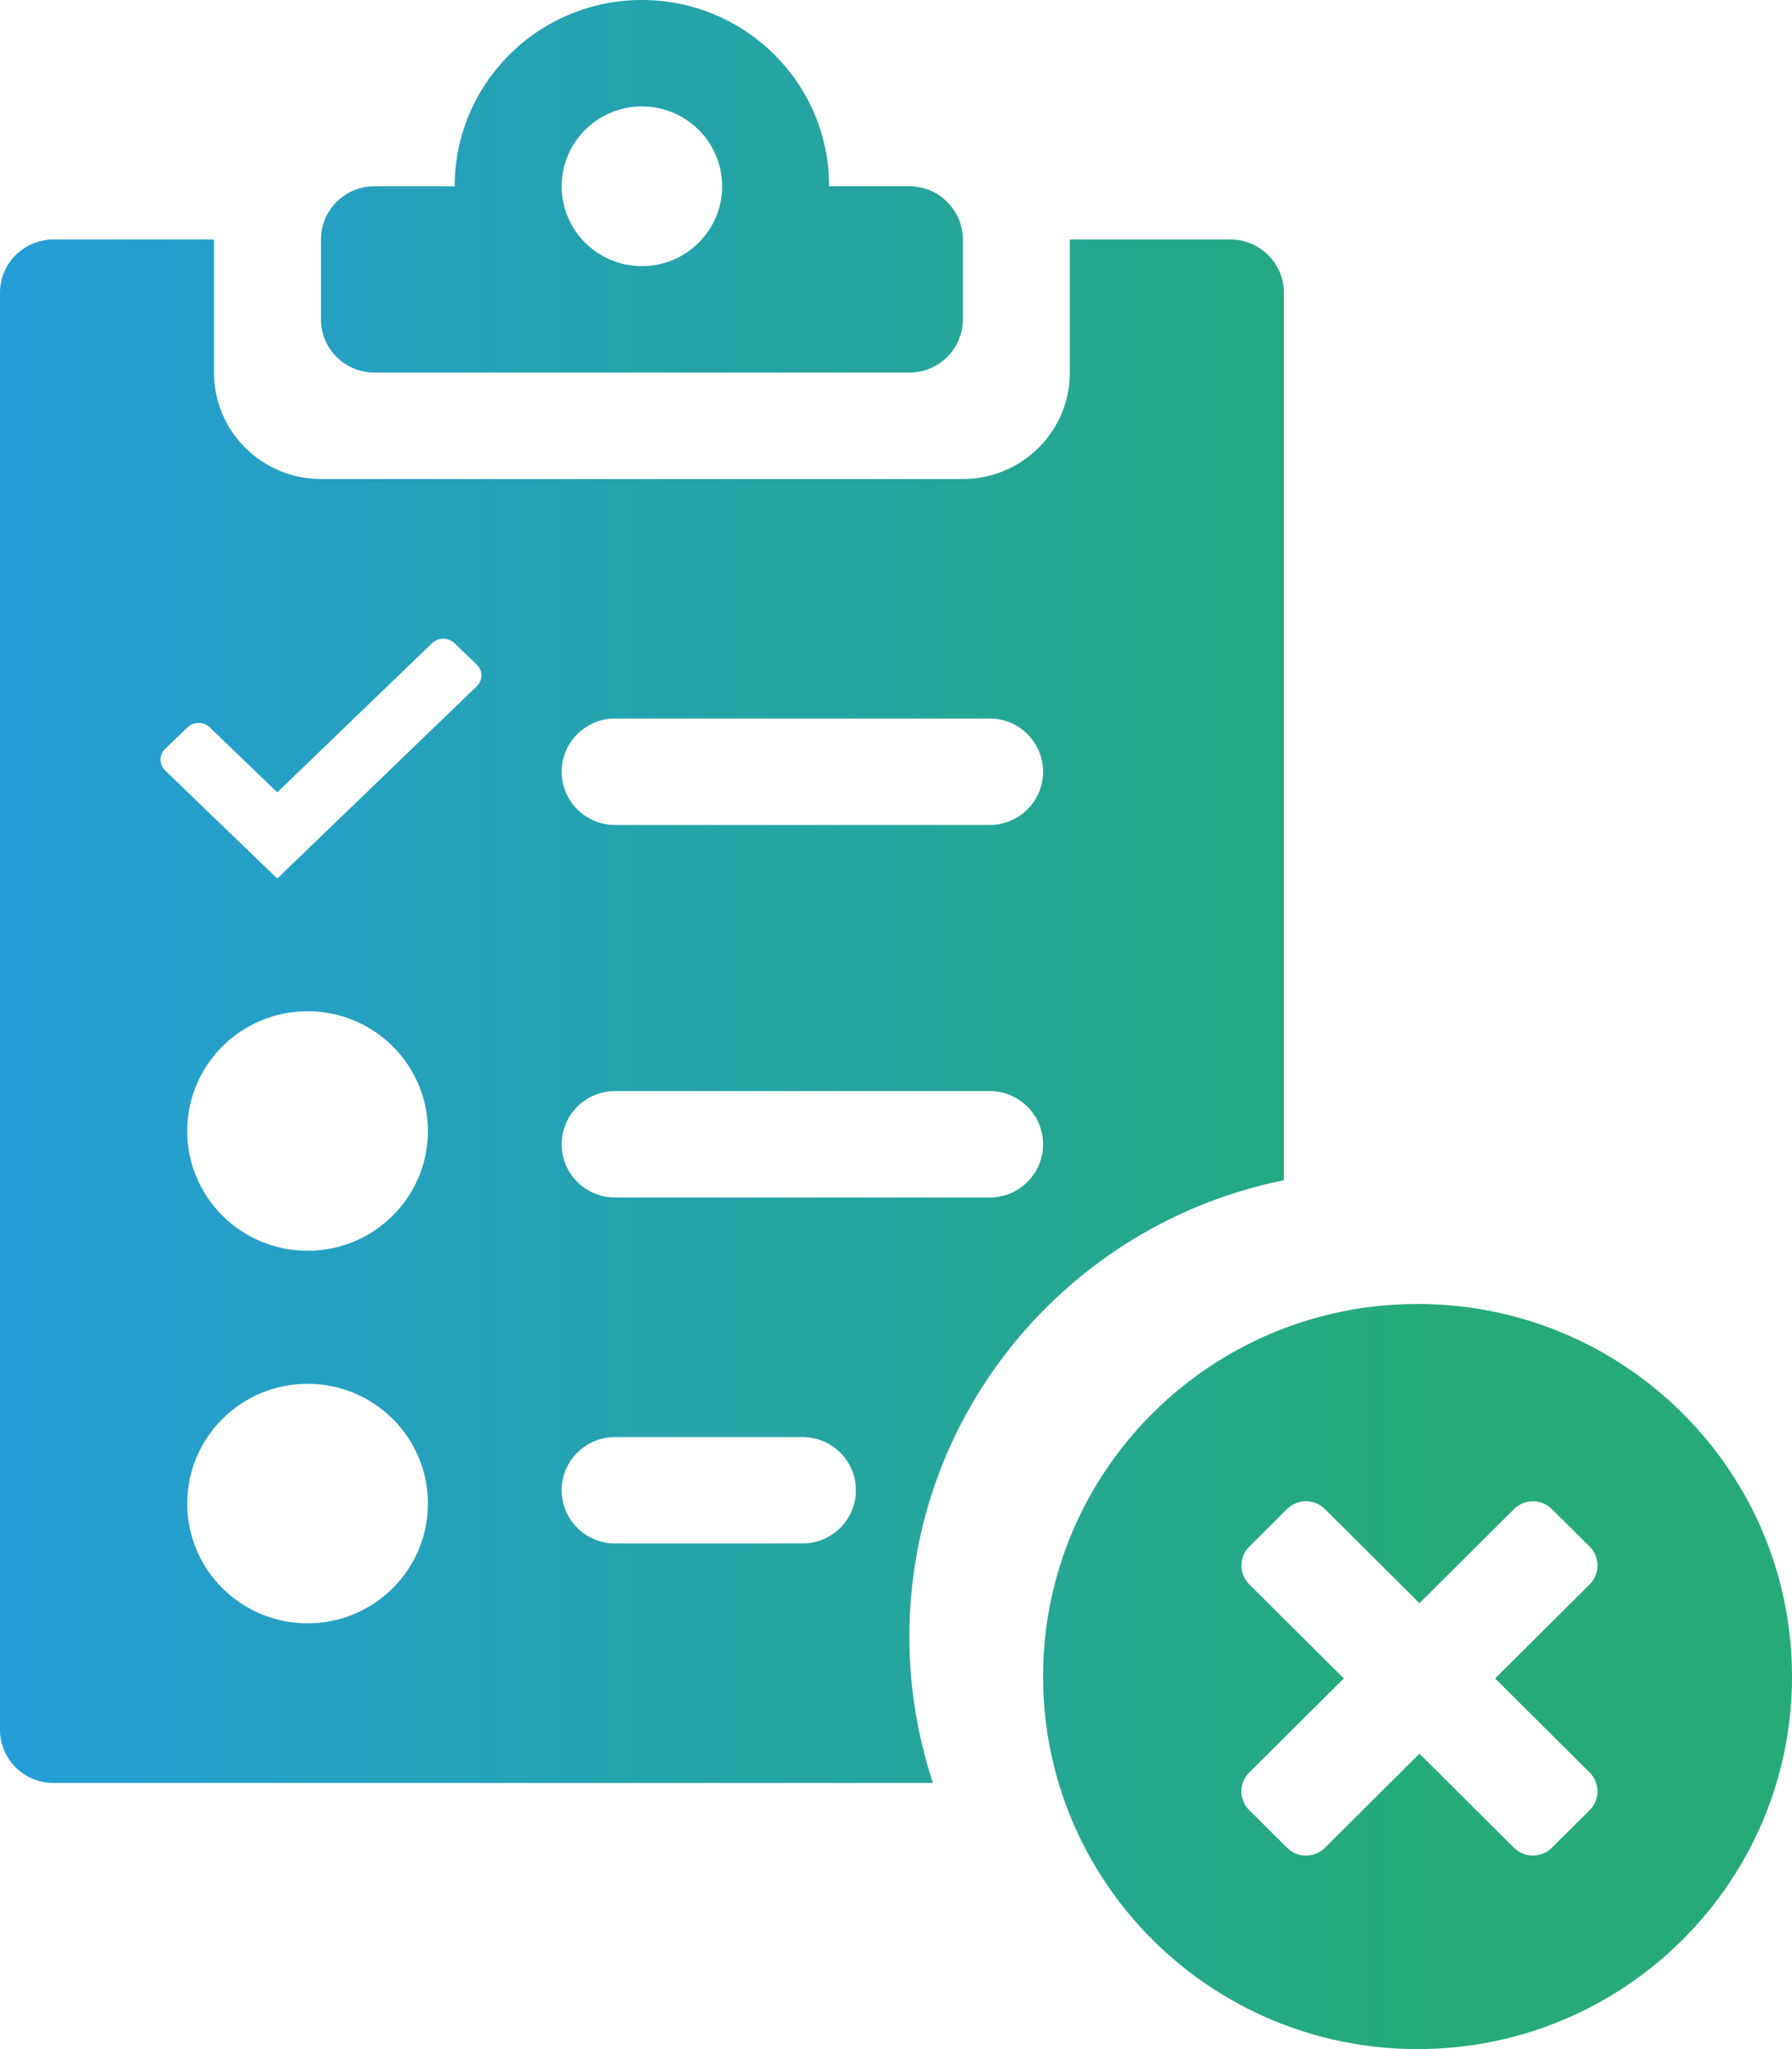
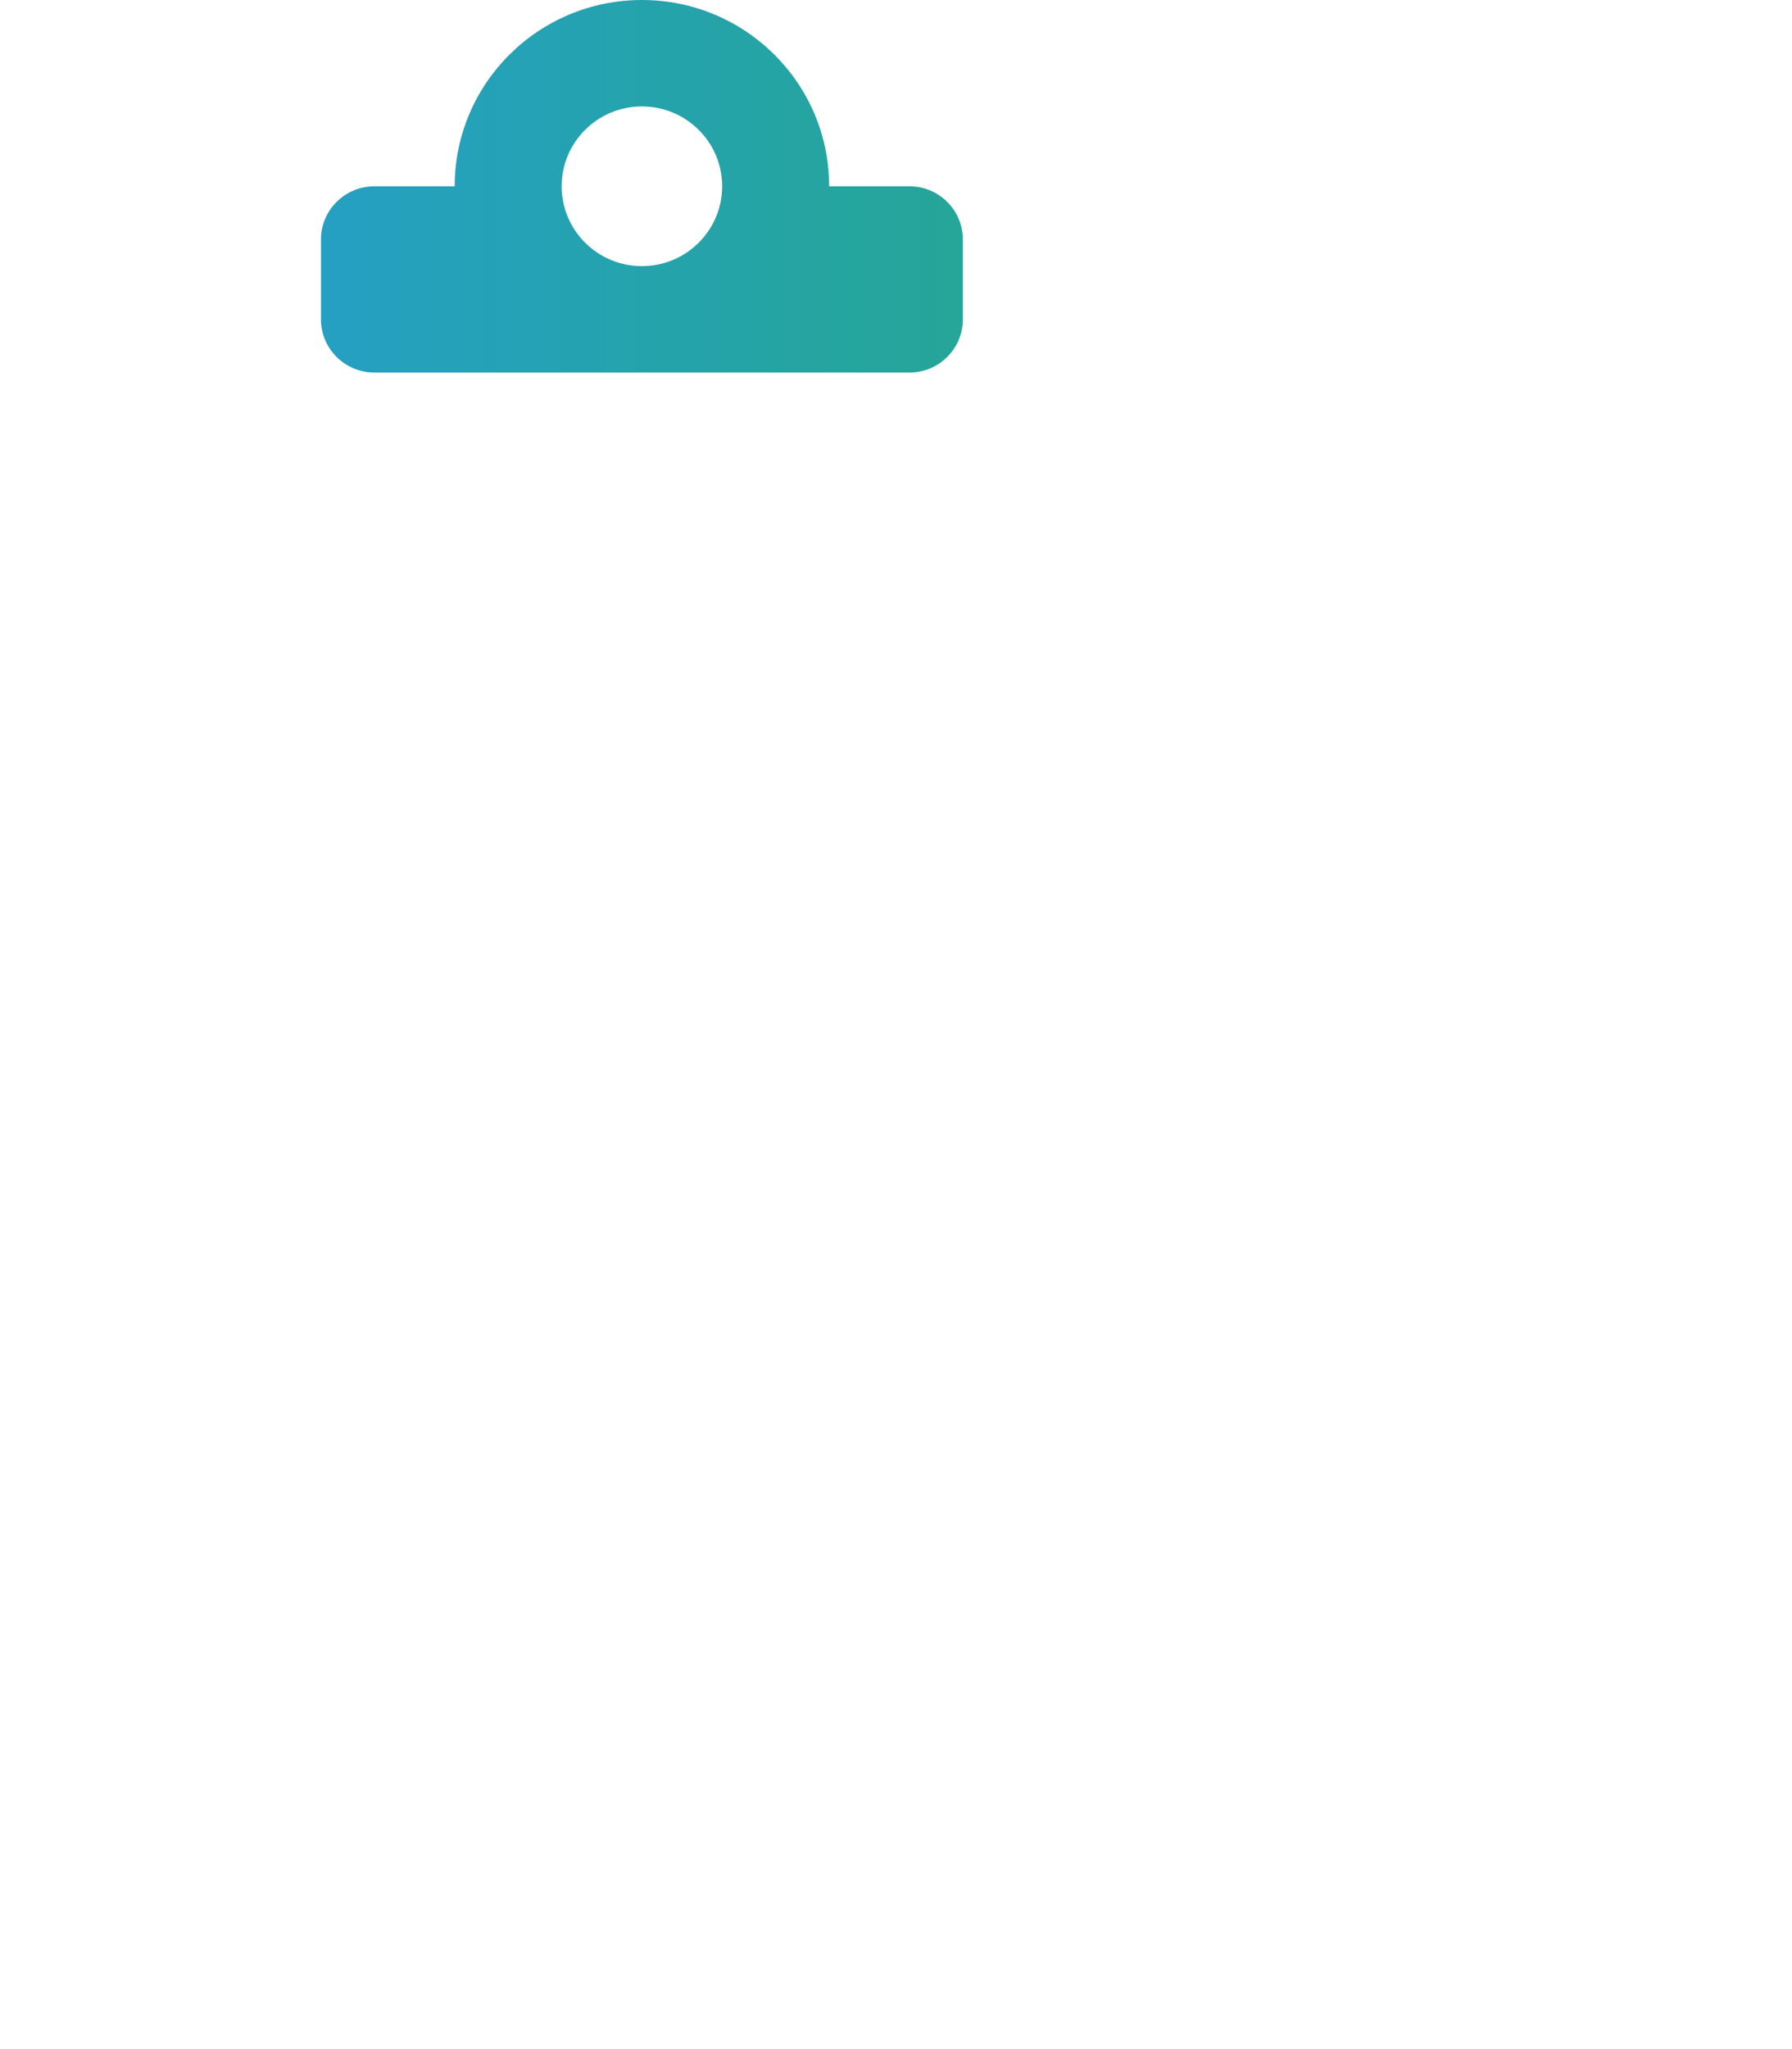
<svg xmlns="http://www.w3.org/2000/svg" width="49" height="56" viewBox="0 0 49 56" fill="none">
  <path fill-rule="evenodd" clip-rule="evenodd" d="M22.672 5.091C22.672 2.279 20.38 0 17.552 0C14.725 0 12.433 2.279 12.433 5.091H10.239C9.431 5.091 8.776 5.742 8.776 6.545V8.727C8.776 9.531 9.431 10.182 10.239 10.182H24.866C25.674 10.182 26.328 9.531 26.328 8.727V6.545C26.328 5.742 25.674 5.091 24.866 5.091H22.672ZM17.552 7.273C18.764 7.273 19.746 6.296 19.746 5.091C19.746 3.886 18.764 2.909 17.552 2.909C16.34 2.909 15.358 3.886 15.358 5.091C15.358 6.296 16.34 7.273 17.552 7.273Z" fill="url(#paint0_linear_4018_1084)" />
-   <path fill-rule="evenodd" clip-rule="evenodd" d="M1.463 6.545C0.655 6.545 0 7.197 0 8V47.273C0 48.076 0.655 48.727 1.463 48.727H25.511C25.092 47.469 24.866 46.125 24.866 44.727C24.866 38.57 29.263 33.434 35.105 32.255V8C35.105 7.197 34.45 6.545 33.642 6.545H29.254V10.182C29.254 11.788 27.944 13.091 26.328 13.091H8.776C7.16 13.091 5.851 11.788 5.851 10.182V6.545H1.463ZM12.172 17.457C12.265 17.468 12.355 17.508 12.426 17.576L13.038 18.165C13.155 18.278 13.191 18.44 13.145 18.584L13.138 18.602L13.127 18.629C13.119 18.645 13.111 18.661 13.101 18.677L13.086 18.699C13.072 18.718 13.055 18.736 13.038 18.754L7.592 24L7.581 23.99L7.571 24L4.515 21.056C4.423 20.967 4.381 20.849 4.389 20.733C4.396 20.636 4.438 20.541 4.515 20.467L5.126 19.879C5.295 19.716 5.568 19.716 5.737 19.879L7.581 21.655L11.815 17.576C11.837 17.555 11.861 17.537 11.886 17.521C11.972 17.468 12.074 17.446 12.172 17.457ZM16.821 19.636C16.013 19.636 15.358 20.288 15.358 21.091C15.358 21.894 16.013 22.546 16.821 22.546H27.06C27.867 22.546 28.522 21.894 28.522 21.091C28.522 20.288 27.867 19.636 27.06 19.636H16.821ZM15.358 31.273C15.358 30.47 16.013 29.818 16.821 29.818H27.06C27.867 29.818 28.522 30.47 28.522 31.273C28.522 32.076 27.867 32.727 27.06 32.727H16.821C16.013 32.727 15.358 32.076 15.358 31.273ZM16.821 39.273C16.013 39.273 15.358 39.924 15.358 40.727C15.358 41.531 16.013 42.182 16.821 42.182H21.94C22.748 42.182 23.403 41.531 23.403 40.727C23.403 39.924 22.748 39.273 21.94 39.273H16.821ZM11.701 30.909C11.701 32.717 10.228 34.182 8.41 34.182C6.593 34.182 5.119 32.717 5.119 30.909C5.119 29.102 6.593 27.636 8.41 27.636C10.228 27.636 11.701 29.102 11.701 30.909ZM8.41 44.364C10.228 44.364 11.701 42.898 11.701 41.091C11.701 39.283 10.228 37.818 8.41 37.818C6.593 37.818 5.119 39.283 5.119 41.091C5.119 42.898 6.593 44.364 8.41 44.364Z" fill="url(#paint1_linear_4018_1084)" />
-   <path fill-rule="evenodd" clip-rule="evenodd" d="M38.761 56C44.416 56 49 51.441 49 45.818C49 40.195 44.416 35.636 38.761 35.636C33.106 35.636 28.522 40.195 28.522 45.818C28.522 51.441 33.106 56 38.761 56ZM34.159 42.27C33.873 42.554 33.873 43.014 34.159 43.298L36.745 45.87L34.159 48.441C33.873 48.725 33.873 49.186 34.159 49.47L35.193 50.498C35.479 50.782 35.942 50.782 36.228 50.498L38.813 47.927L41.399 50.498C41.684 50.782 42.148 50.782 42.433 50.498L43.468 49.47C43.753 49.186 43.753 48.725 43.468 48.441L40.882 45.87L43.468 43.299C43.753 43.015 43.753 42.554 43.468 42.27L42.433 41.242C42.148 40.958 41.684 40.958 41.399 41.242L38.813 43.813L36.227 41.241C35.942 40.957 35.479 40.957 35.193 41.241L34.159 42.27Z" fill="url(#paint2_linear_4018_1084)" />
  <defs>
    <linearGradient id="paint0_linear_4018_1084" x1="0" y1="28" x2="39.242" y2="28" gradientUnits="userSpaceOnUse">
      <stop stop-color="#259DD8" />
      <stop offset="1" stop-color="#25AA78" />
    </linearGradient>
    <linearGradient id="paint1_linear_4018_1084" x1="0" y1="28" x2="39.242" y2="28" gradientUnits="userSpaceOnUse">
      <stop stop-color="#259DD8" />
      <stop offset="1" stop-color="#25AA78" />
    </linearGradient>
    <linearGradient id="paint2_linear_4018_1084" x1="0" y1="28" x2="39.242" y2="28" gradientUnits="userSpaceOnUse">
      <stop stop-color="#259DD8" />
      <stop offset="1" stop-color="#25AA78" />
    </linearGradient>
  </defs>
</svg>